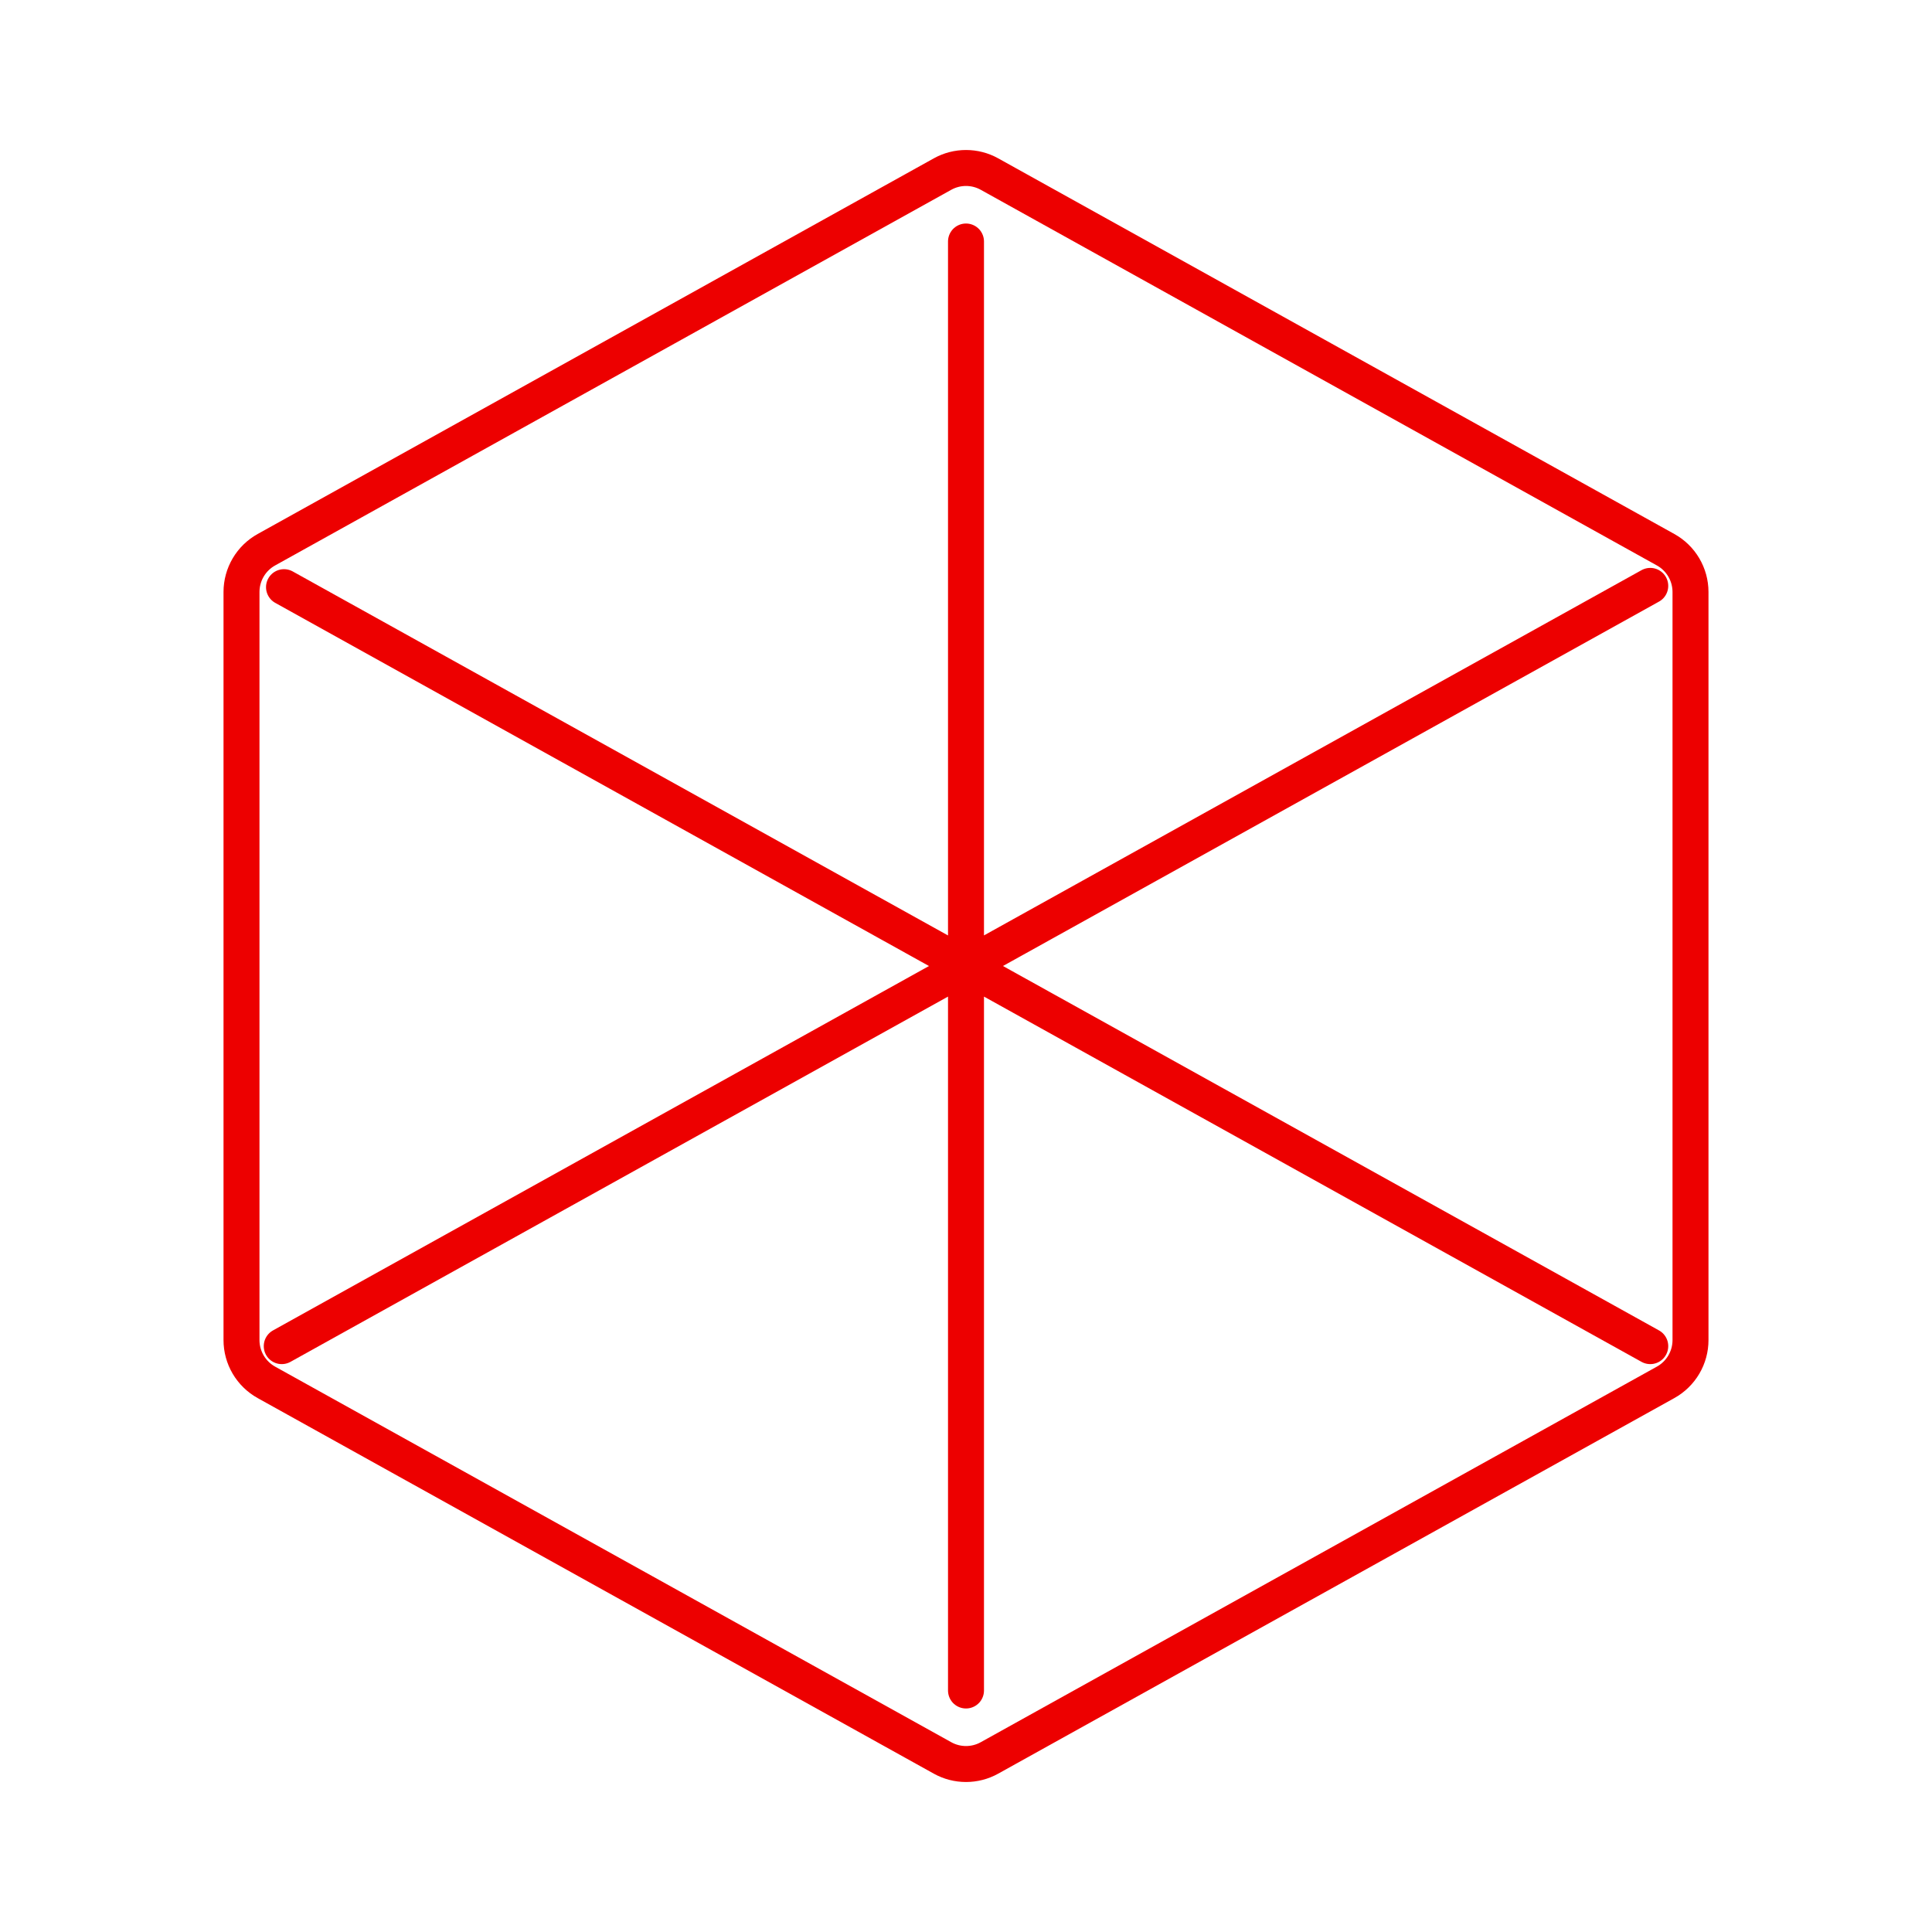
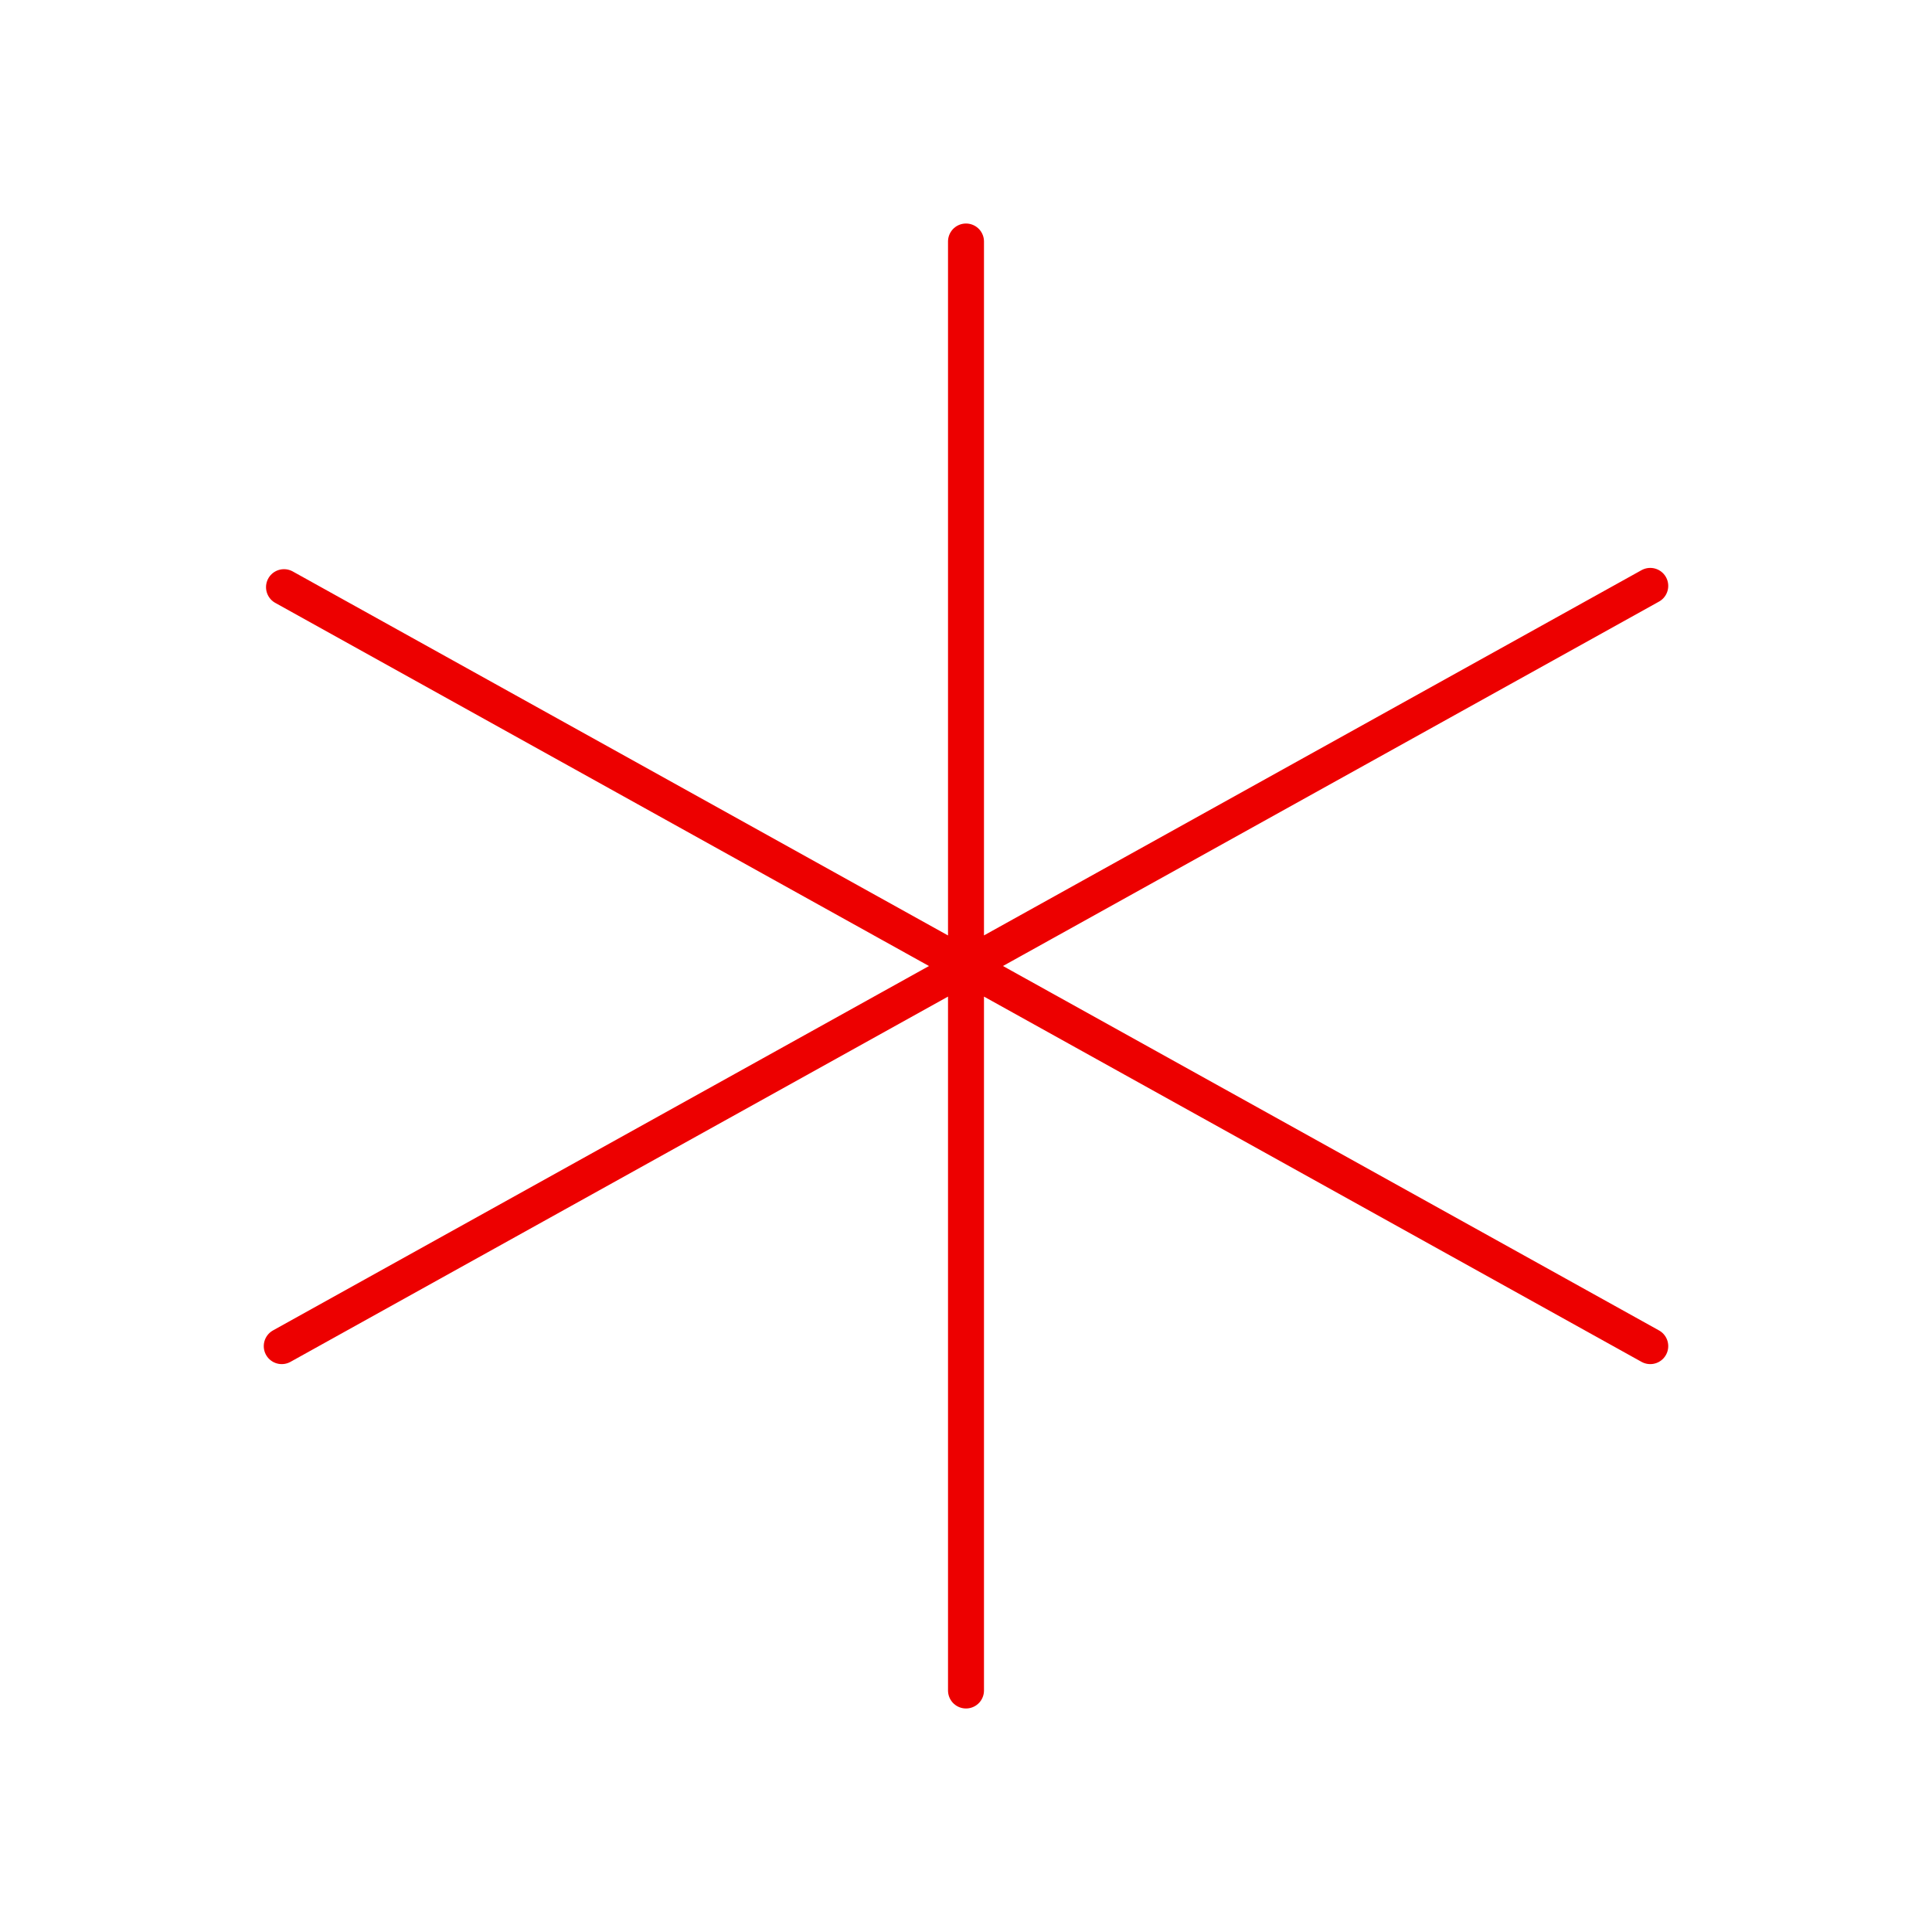
<svg xmlns="http://www.w3.org/2000/svg" width="94" height="94" viewBox="0 0 94 94" fill="none">
-   <path d="M82.25 28.799V65.201C82.25 65.62 82.138 66.032 81.925 66.394C81.712 66.755 81.407 67.053 81.04 67.257L48.14 85.532C47.791 85.726 47.399 85.827 47 85.827C46.601 85.827 46.209 85.726 45.86 85.532L12.96 67.257C12.593 67.053 12.288 66.755 12.075 66.394C11.862 66.032 11.75 65.62 11.75 65.201V28.799C11.751 28.38 11.863 27.969 12.076 27.608C12.289 27.247 12.594 26.95 12.96 26.747L45.86 8.468C46.209 8.274 46.601 8.173 47 8.173C47.399 8.173 47.791 8.274 48.14 8.468L81.04 26.747C81.406 26.95 81.712 27.247 81.924 27.608C82.137 27.969 82.249 28.38 82.25 28.799Z" stroke="#ED0000" stroke-width="1.75" stroke-linecap="round" stroke-linejoin="round" />
  <path d="M80.292 65.495L48.14 47.635C47.791 47.441 47.399 47.34 47 47.34C46.601 47.34 46.209 47.441 45.86 47.635L13.708 65.495M13.818 28.568L45.856 46.365C46.206 46.56 46.599 46.661 46.998 46.661C47.398 46.661 47.791 46.56 48.14 46.365L80.292 28.506M47 82.25V11.75" stroke="#ED0000" stroke-width="1.75" stroke-linecap="round" stroke-linejoin="round" />
</svg>